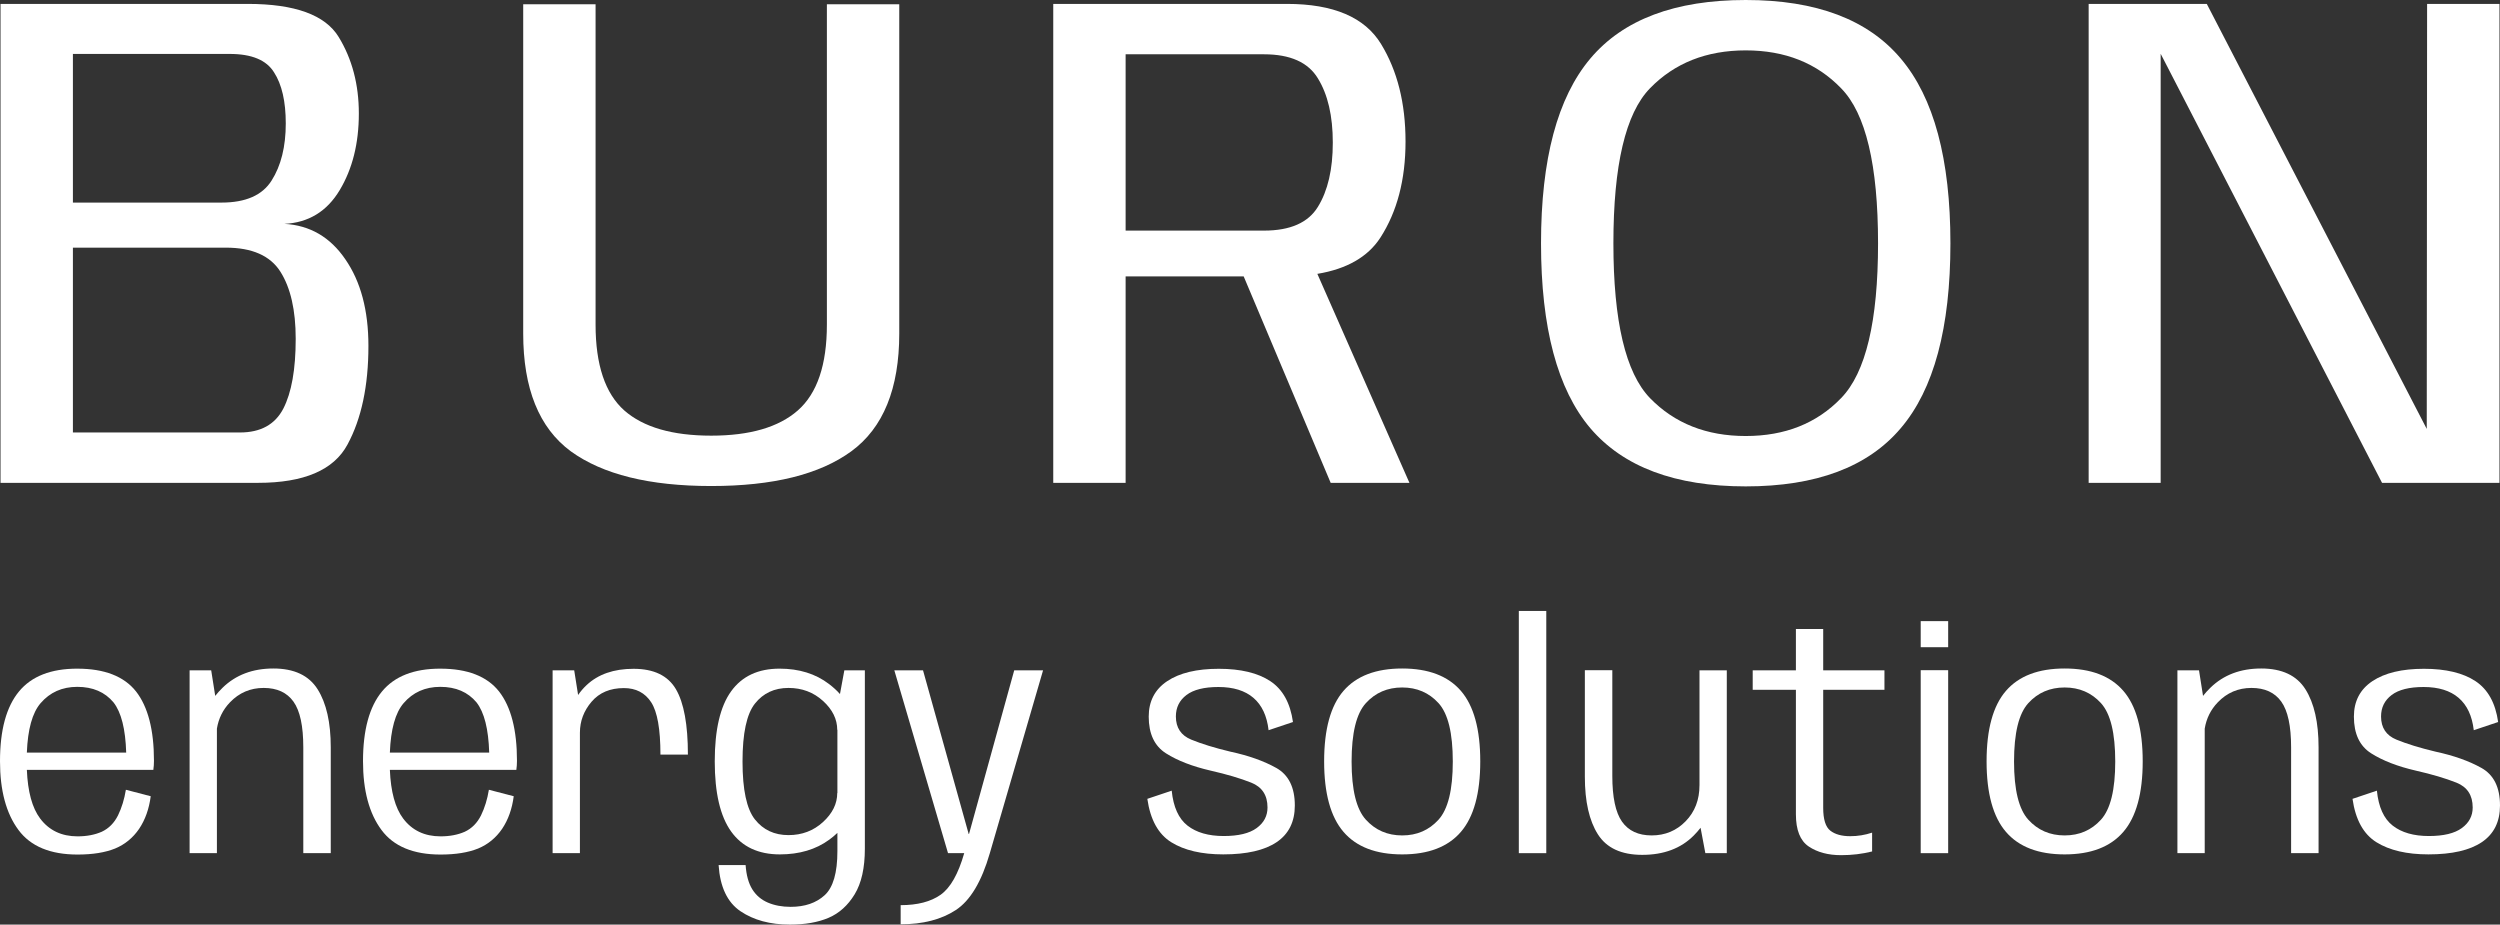
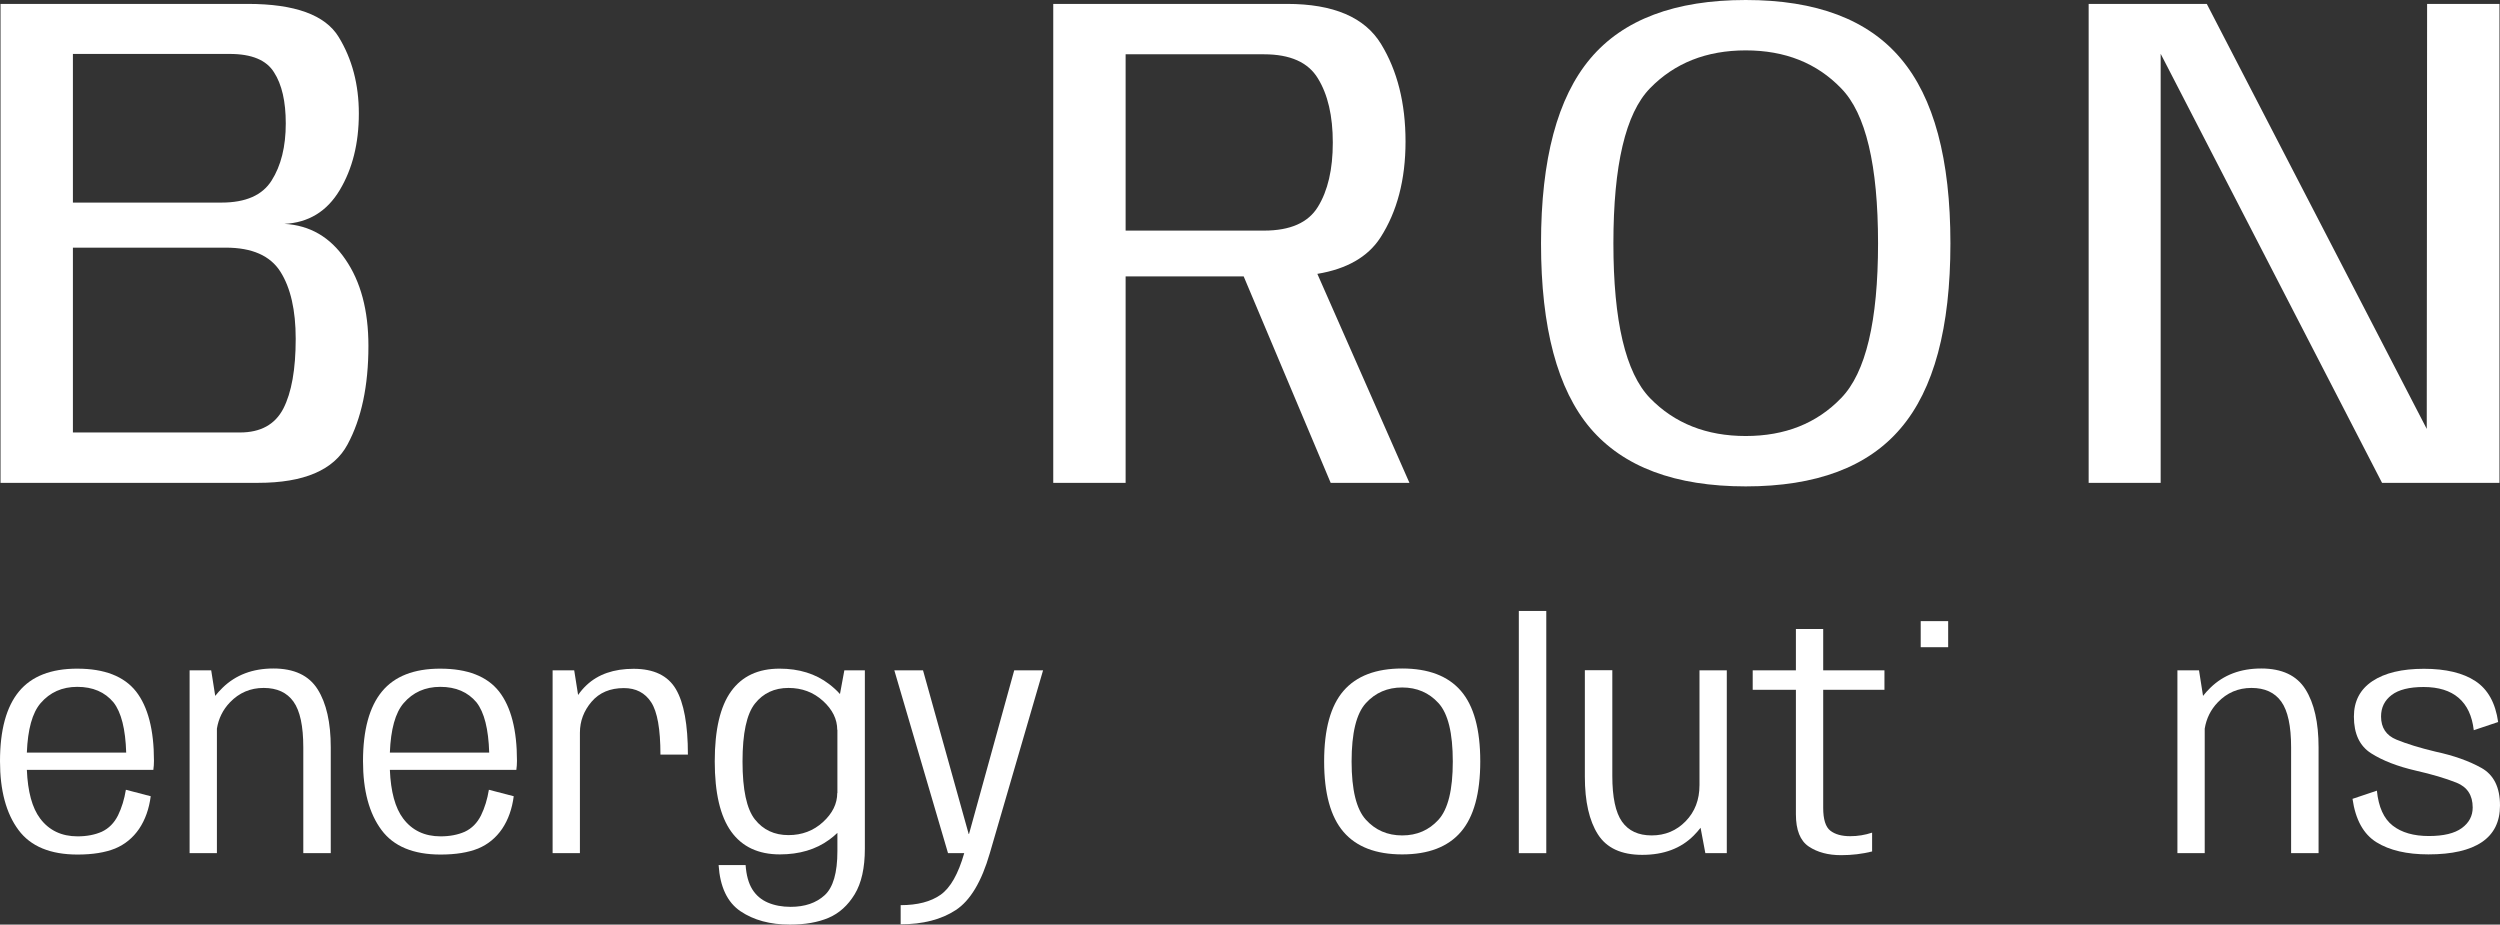
<svg xmlns="http://www.w3.org/2000/svg" xmlns:xlink="http://www.w3.org/1999/xlink" id="Ebene_1" data-name="Ebene 1" viewBox="0 0 758.716 280.601">
  <rect x="0" y="0" width="758.716" height="280.601" fill="#333333" stroke="none" />
  <g id="type">
    <path id="type_CompoundPathItem_" data-name="type &amp;lt;CompoundPathItem&amp;gt;" d="M86.295,67.939c7.322-.356,12.92-3.765,16.796-10.228,3.876-6.458,5.814-14.211,5.814-23.253,0-8.829-2.046-16.581-6.137-23.258-4.091-6.676-13.279-10.014-27.562-10.014H.161v145.351h78.166c13.925,0,22.969-3.874,27.132-11.627,4.235-7.824,6.352-17.8,6.352-29.934,0-10.764-2.333-19.522-6.998-26.269-4.594-6.747-10.767-10.337-18.519-10.768ZM22.126,16.368h47.589c6.675,0,11.161,1.864,13.459,5.6,2.368,3.661,3.553,8.825,3.553,15.501,0,7.036-1.436,12.812-4.307,17.335-2.799,4.452-7.86,6.676-15.181,6.676H22.126V16.368ZM85.972,124.033c-2.512,4.812-6.891,7.216-13.135,7.216H22.126v-56.094h46.404c7.968,0,13.494,2.438,16.581,7.321,3.086,4.879,4.63,11.66,4.63,20.347,0,9.26-1.256,16.33-3.769,21.21Z" style="fill: #fff; stroke-width: 0px;" />
    <path id="type_CompoundPathItem_-2" data-name="type &amp;lt;CompoundPathItem&amp;gt;" d="M418.916,72.139c5.097-7.895,7.644-17.624,7.644-29.18,0-11.627-2.475-21.494-7.43-29.607-4.951-8.113-14.462-12.167-28.531-12.167h-70.952v145.351h21.964v-62.661h35.827l26.404,62.661h23.903l-27.948-63.423c8.945-1.484,15.319-5.141,19.119-10.974ZM341.611,16.477h41.99c7.969,0,13.422,2.438,16.367,7.321,3.011,4.879,4.519,11.375,4.519,19.484,0,8.113-1.508,14.609-4.519,19.488-2.944,4.812-8.398,7.216-16.367,7.216h-41.99V16.477Z" style="fill: #fff; stroke-width: 0px;" />
    <a xlink:href="80.2301960784314">
-       <path id="type_PathItem_" data-name="type &amp;lt;PathItem&amp;gt;" d="M250.948,98.517c0,12.2-2.943,20.887-8.829,26.055-5.814,5.097-14.571,7.644-26.271,7.644-11.772,0-20.564-2.546-26.378-7.644-5.814-5.168-8.721-13.855-8.721-26.055V1.294h-21.964v99.916c0,16.724,4.809,28.636,14.427,35.743,9.69,7.036,23.902,10.55,42.636,10.55s32.91-3.514,42.529-10.55c9.69-7.108,14.535-19.019,14.535-35.743V1.294h-21.964v97.223Z" style="fill: #fff; stroke-width: 0px;" />
-     </a>
+       </a>
    <a xlink:href="80.2301960784314">
      <polygon id="type_PathItem_-2" data-name="type &amp;lt;PathItem&amp;gt;" points="736.592 1.185 736.487 130.169 669.729 1.185 633.877 1.185 633.877 146.536 655.732 146.536 655.732 16.32 722.917 146.536 758.555 146.536 758.555 1.185 736.592 1.185" style="fill: #fff; stroke-width: 0px;" />
    </a>
    <path id="type_CompoundPathItem_-3" data-name="type &amp;lt;CompoundPathItem&amp;gt;" d="M576.853,17.767c-9.976-11.845-25.658-17.767-47.047-17.767-21.461,0-37.184,5.922-47.161,17.767-9.976,11.845-14.965,30.541-14.965,56.094,0,25.624,4.988,44.325,14.965,56.094,10.052,11.773,25.771,17.658,47.161,17.658s37.071-5.885,47.047-17.658c10.052-11.769,15.074-30.47,15.074-56.094,0-25.553-5.022-44.249-15.074-56.094ZM558.768,120.803c-7.392,7.681-17.047,11.522-28.962,11.522s-21.608-3.841-29.071-11.522c-7.392-7.681-11.091-23.329-11.091-46.943,0-23.756,3.698-39.441,11.091-47.051,7.463-7.677,17.155-11.518,29.071-11.518s21.57,3.841,28.962,11.518c7.464,7.61,11.195,23.295,11.195,47.051,0,23.614-3.732,39.261-11.195,46.943Z" style="fill: #fff; stroke-width: 0px;" />
  </g>
  <g id="tagline">
    <path id="tagline_CompoundPathItem_" data-name="tagline &amp;lt;CompoundPathItem&amp;gt;" d="M23.457,202.926c-7.991,0-13.89,2.31-17.698,6.929-3.839,4.651-5.759,11.705-5.759,21.163,0,8.896,1.873,15.857,5.618,20.882,3.683,4.963,9.66,7.444,17.932,7.444,4.557,0,8.349-.609,11.377-1.826,2.997-1.248,5.431-3.246,7.304-5.993,1.841-2.746,3.012-6.04,3.511-9.879l-7.538-1.966c-.468,2.872-1.264,5.463-2.388,7.772-1.155,2.31-2.794,3.964-4.916,4.963-2.123.936-4.573,1.405-7.351,1.405-4.869,0-8.662-1.81-11.377-5.431-2.412-3.216-3.75-8.134-4.02-14.748h38.386c.124-.873.187-1.794.187-2.762,0-9.364-1.811-16.371-5.431-21.022-3.652-4.619-9.598-6.929-17.838-6.929ZM8.15,228.396c.272-7.065,1.659-12.061,4.163-14.982,2.84-3.308,6.555-4.963,11.143-4.963,4.713,0,8.381,1.577,11.003,4.729,2.341,2.996,3.621,8.069,3.839,15.217H8.15Z" style="fill: #fff; stroke-width: 0px;" />
    <a xlink:href="80.2301960784314">
      <path id="tagline_PathItem_" data-name="tagline &amp;lt;PathItem&amp;gt;" d="M82.965,202.879c-6.274,0-11.409,1.943-15.404,5.829-.838.815-1.582,1.643-2.244,2.485l-1.22-7.752h-6.555v55.482h8.287v-37.791c.502-3.083,1.819-5.742,3.956-7.976,2.793-2.918,6.204-4.378,10.23-4.378,4.057,0,7.077,1.389,9.06,4.167,1.982,2.778,2.973,7.397,2.973,13.859v32.119h8.334v-32.119c0-7.522-1.327-13.391-3.98-17.604-2.654-4.214-7.133-6.321-13.437-6.321Z" style="fill: #fff; stroke-width: 0px;" />
    </a>
    <path id="tagline_CompoundPathItem_-2" data-name="tagline &amp;lt;CompoundPathItem&amp;gt;" d="M133.625,202.926c-7.991,0-13.89,2.31-17.698,6.929-3.839,4.651-5.759,11.705-5.759,21.163,0,8.896,1.873,15.857,5.618,20.882,3.683,4.963,9.66,7.444,17.932,7.444,4.557,0,8.349-.609,11.377-1.826,2.997-1.248,5.431-3.246,7.304-5.993,1.841-2.746,3.012-6.04,3.511-9.879l-7.538-1.966c-.468,2.872-1.264,5.463-2.388,7.772-1.155,2.31-2.794,3.964-4.916,4.963-2.123.936-4.573,1.405-7.351,1.405-4.869,0-8.662-1.81-11.377-5.431-2.412-3.216-3.75-8.134-4.02-14.748h38.386c.124-.873.187-1.794.187-2.762,0-9.364-1.811-16.371-5.431-21.022-3.652-4.619-9.598-6.929-17.838-6.929ZM118.318,228.396c.272-7.065,1.659-12.061,4.163-14.982,2.84-3.308,6.555-4.963,11.143-4.963,4.713,0,8.381,1.577,11.003,4.729,2.341,2.996,3.621,8.069,3.839,15.217h-30.148Z" style="fill: #fff; stroke-width: 0px;" />
    <a xlink:href="80.2301960784314">
      <path id="tagline_PathItem_-2" data-name="tagline &amp;lt;PathItem&amp;gt;" d="M192.29,202.972c-5.993,0-10.745,1.647-14.257,4.94-1.008.946-1.867,1.951-2.586,3.011l-1.183-7.482h-6.555v55.482h8.287v-36.567c0-3.495,1.178-6.625,3.535-9.388,2.356-2.762,5.626-4.144,9.809-4.144,3.652,0,6.414,1.436,8.287,4.308,1.873,2.872,2.809,8.163,2.809,15.872h8.334c0-9.083-1.21-15.692-3.629-19.828-2.419-4.136-6.703-6.204-12.852-6.204Z" style="fill: #fff; stroke-width: 0px;" />
    </a>
    <path id="tagline_CompoundPathItem_-3" data-name="tagline &amp;lt;CompoundPathItem&amp;gt;" d="M254.92,210.636c-.895-1.021-2.003-2.038-3.332-3.051-4.073-3.106-9.076-4.659-15.006-4.659-6.493,0-11.393,2.294-14.702,6.883-3.309,4.588-4.963,11.674-4.963,21.256s1.662,16.684,4.986,21.303c3.324,4.62,8.248,6.929,14.772,6.929,5.93,0,10.933-1.49,15.006-4.471.926-.678,1.742-1.365,2.458-2.06v5.548c0,6.555-1.288,11.01-3.863,13.367-2.575,2.357-6.016,3.535-10.324,3.535-2.591,0-4.893-.429-6.906-1.288-2.013-.859-3.59-2.201-4.729-4.026-1.14-1.826-1.819-4.284-2.037-7.374h-8.194c.437,6.649,2.653,11.322,6.649,14.023,3.995,2.699,8.989,4.05,14.982,4.05,4.619,0,8.537-.687,11.752-2.06,3.215-1.374,5.853-3.754,7.913-7.14,2.06-3.387,3.09-7.999,3.09-13.835v-54.124h-6.227l-1.327,7.195ZM254.14,240.723l-.047-.06c0,3.247-1.444,6.189-4.331,8.826-2.887,2.638-6.375,3.956-10.464,3.956-4.277,0-7.671-1.584-10.184-4.752-2.513-3.168-3.769-9.028-3.769-17.581s1.256-14.412,3.769-17.581c2.512-3.168,5.907-4.752,10.184-4.752,4.089,0,7.577,1.311,10.464,3.933,2.887,2.622,4.331,5.556,4.331,8.802l.047-.058v19.268Z" style="fill: #fff; stroke-width: 0px;" />
    <a xlink:href="80.2301960784314">
      <path id="tagline_PathItem_-3" data-name="tagline &amp;lt;PathItem&amp;gt;" d="M294.078,253.117h-.094l-13.859-49.676h-8.709l16.294,55.482h4.916c-1.811,6.336-4.207,10.55-7.187,12.642-2.981,2.091-7.016,3.137-12.103,3.137v5.806c6.742,0,12.314-1.436,16.715-4.307,4.401-2.872,7.85-8.631,10.347-17.277l16.153-55.482h-8.755l-13.718,49.676Z" style="fill: #fff; stroke-width: 0px;" />
    </a>
    <a xlink:href="80.2301960784314">
-       <path id="tagline_PathItem_-4" data-name="tagline &amp;lt;PathItem&amp;gt;" d="M387.32,233.054c-3.762-2.107-8.404-3.753-13.929-4.939-4.807-1.154-8.763-2.372-11.869-3.652-3.106-1.28-4.659-3.621-4.659-7.023,0-2.716,1.069-4.885,3.207-6.508,2.138-1.623,5.376-2.435,9.715-2.435,4.526,0,8.069,1.1,10.628,3.301,2.559,2.201,4.089,5.471,4.588,9.809l7.398-2.481c-.812-5.774-3.106-9.91-6.883-12.408-3.777-2.497-8.989-3.746-15.638-3.746-6.68,0-11.892,1.249-15.638,3.746-3.746,2.498-5.619,6.087-5.619,10.769,0,5.213,1.748,8.927,5.244,11.143,3.495,2.217,8.006,3.964,13.531,5.244,4.931,1.124,9.044,2.341,12.337,3.652,3.293,1.311,4.94,3.824,4.94,7.538,0,2.56-1.1,4.643-3.301,6.25-2.201,1.608-5.533,2.411-9.996,2.411-4.62,0-8.28-1.054-10.979-3.16-2.7-2.107-4.3-5.642-4.799-10.605l-7.398,2.481c.905,6.337,3.332,10.73,7.281,13.18,3.948,2.451,9.2,3.675,15.755,3.675,7.147,0,12.555-1.241,16.223-3.722,3.667-2.481,5.502-6.188,5.502-11.12,0-5.494-1.881-9.294-5.642-11.401Z" style="fill: #fff; stroke-width: 0px;" />
-     </a>
+       </a>
    <path id="tagline_CompoundPathItem_-4" data-name="tagline &amp;lt;CompoundPathItem&amp;gt;" d="M425.548,202.879c-7.96,0-13.898,2.264-17.815,6.789-3.917,4.526-5.876,11.658-5.876,21.397,0,9.708,1.958,16.84,5.876,21.397,3.917,4.558,9.856,6.836,17.815,6.836s13.898-2.278,17.815-6.836c3.917-4.557,5.876-11.689,5.876-21.397,0-9.739-1.959-16.871-5.876-21.397-3.917-4.526-9.856-6.789-17.815-6.789ZM436.574,248.763c-2.888,3.184-6.563,4.776-11.026,4.776s-8.139-1.592-11.026-4.776c-2.888-3.184-4.331-9.067-4.331-17.651,0-8.646,1.443-14.553,4.331-17.721,2.887-3.168,6.562-4.752,11.026-4.752s8.139,1.585,11.026,4.752c2.887,3.168,4.331,9.076,4.331,17.721,0,8.584-1.444,14.468-4.331,17.651Z" style="fill: #fff; stroke-width: 0px;" />
    <a xlink:href="80.2301960784314">
      <rect id="tagline_PathItem_-5" data-name="tagline &amp;lt;PathItem&amp;gt;" x="460.943" y="185.415" width="8.334" height="73.508" style="fill: #fff; stroke-width: 0px;" />
    </a>
    <a xlink:href="80.2301960784314">
      <path id="tagline_PathItem_-6" data-name="tagline &amp;lt;PathItem&amp;gt;" d="M515.768,238.322c0,4.401-1.397,8.038-4.19,10.909-2.794,2.872-6.235,4.307-10.324,4.307-4.027,0-7.023-1.389-8.989-4.167-1.966-2.778-2.95-7.413-2.95-13.906v-32.072h-8.334v32.353c0,7.491,1.318,13.313,3.956,17.464,2.637,4.152,7.124,6.227,13.461,6.227,6.523,0,11.729-1.95,15.615-5.853.773-.777,1.467-1.565,2.086-2.364l1.449,7.701h6.508v-55.482h-8.287v34.881Z" style="fill: #fff; stroke-width: 0px;" />
    </a>
    <a xlink:href="80.2301960784314">
      <path id="tagline_PathItem_-7" data-name="tagline &amp;lt;PathItem&amp;gt;" d="M553.318,190.893h-8.287v12.548h-13.11v5.899h13.11v37.784c0,4.776,1.303,8.038,3.909,9.785,2.606,1.749,5.876,2.622,9.809,2.622,3.277,0,6.414-.375,9.411-1.124v-5.712c-2.154.718-4.37,1.077-6.649,1.077-2.591,0-4.604-.562-6.04-1.686-1.436-1.124-2.154-3.433-2.154-6.929v-35.817h18.588v-5.899h-18.588v-12.548Z" style="fill: #fff; stroke-width: 0px;" />
    </a>
    <a xlink:href="80.2301960784314">
      <rect id="tagline_PathItem_-8" data-name="tagline &amp;lt;PathItem&amp;gt;" x="582.909" y="188.505" width="8.334" height="7.913" style="fill: #fff; stroke-width: 0px;" />
    </a>
    <a xlink:href="80.2301960784314">
-       <rect id="tagline_PathItem_-9" data-name="tagline &amp;lt;PathItem&amp;gt;" x="582.909" y="203.394" width="8.334" height="55.529" style="fill: #fff; stroke-width: 0px;" />
-     </a>
-     <path id="tagline_CompoundPathItem_-5" data-name="tagline &amp;lt;CompoundPathItem&amp;gt;" d="M626.591,202.879c-7.96,0-13.898,2.264-17.815,6.789-3.918,4.526-5.876,11.658-5.876,21.397,0,9.708,1.958,16.84,5.876,21.397,3.917,4.558,9.856,6.836,17.815,6.836s13.898-2.278,17.815-6.836c3.917-4.557,5.876-11.689,5.876-21.397,0-9.739-1.959-16.871-5.876-21.397-3.918-4.526-9.856-6.789-17.815-6.789ZM637.617,248.763c-2.888,3.184-6.563,4.776-11.026,4.776s-8.139-1.592-11.026-4.776c-2.888-3.184-4.331-9.067-4.331-17.651,0-8.646,1.443-14.553,4.331-17.721,2.887-3.168,6.562-4.752,11.026-4.752s8.139,1.585,11.026,4.752c2.887,3.168,4.331,9.076,4.331,17.721,0,8.584-1.444,14.468-4.331,17.651Z" style="fill: #fff; stroke-width: 0px;" />
+       </a>
    <a xlink:href="80.2301960784314">
      <path id="tagline_PathItem_-10" data-name="tagline &amp;lt;PathItem&amp;gt;" d="M686.239,202.879c-6.274,0-11.409,1.943-15.404,5.829-.838.815-1.582,1.643-2.244,2.485l-1.22-7.752h-6.555v55.482h8.287v-37.791c.502-3.083,1.819-5.742,3.956-7.976,2.793-2.918,6.204-4.378,10.23-4.378,4.057,0,7.077,1.389,9.06,4.167,1.982,2.778,2.973,7.397,2.973,13.859v32.119h8.334v-32.119c0-7.522-1.327-13.391-3.98-17.604-2.653-4.214-7.133-6.321-13.437-6.321Z" style="fill: #fff; stroke-width: 0px;" />
    </a>
    <a xlink:href="80.2301960784314">
      <path id="tagline_PathItem_-11" data-name="tagline &amp;lt;PathItem&amp;gt;" d="M753.075,233.054c-3.762-2.107-8.404-3.753-13.929-4.939-4.807-1.154-8.764-2.372-11.869-3.652-3.106-1.28-4.659-3.621-4.659-7.023,0-2.716,1.069-4.885,3.207-6.508,2.138-1.623,5.376-2.435,9.715-2.435,4.526,0,8.068,1.1,10.628,3.301,2.559,2.201,4.089,5.471,4.588,9.809l7.397-2.481c-.812-5.774-3.106-9.91-6.883-12.408-3.777-2.497-8.99-3.746-15.638-3.746-6.68,0-11.892,1.249-15.638,3.746-3.746,2.498-5.618,6.087-5.618,10.769,0,5.213,1.748,8.927,5.244,11.143,3.495,2.217,8.006,3.964,13.531,5.244,4.931,1.124,9.044,2.341,12.337,3.652,3.293,1.311,4.939,3.824,4.939,7.538,0,2.56-1.1,4.643-3.301,6.25-2.201,1.608-5.533,2.411-9.996,2.411-4.62,0-8.28-1.054-10.979-3.16-2.7-2.107-4.3-5.642-4.799-10.605l-7.398,2.481c.905,6.337,3.332,10.73,7.281,13.18,3.948,2.451,9.2,3.675,15.755,3.675,7.147,0,12.555-1.241,16.223-3.722,3.667-2.481,5.501-6.188,5.501-11.12,0-5.494-1.881-9.294-5.642-11.401Z" style="fill: #fff; stroke-width: 0px;" />
    </a>
  </g>
</svg>